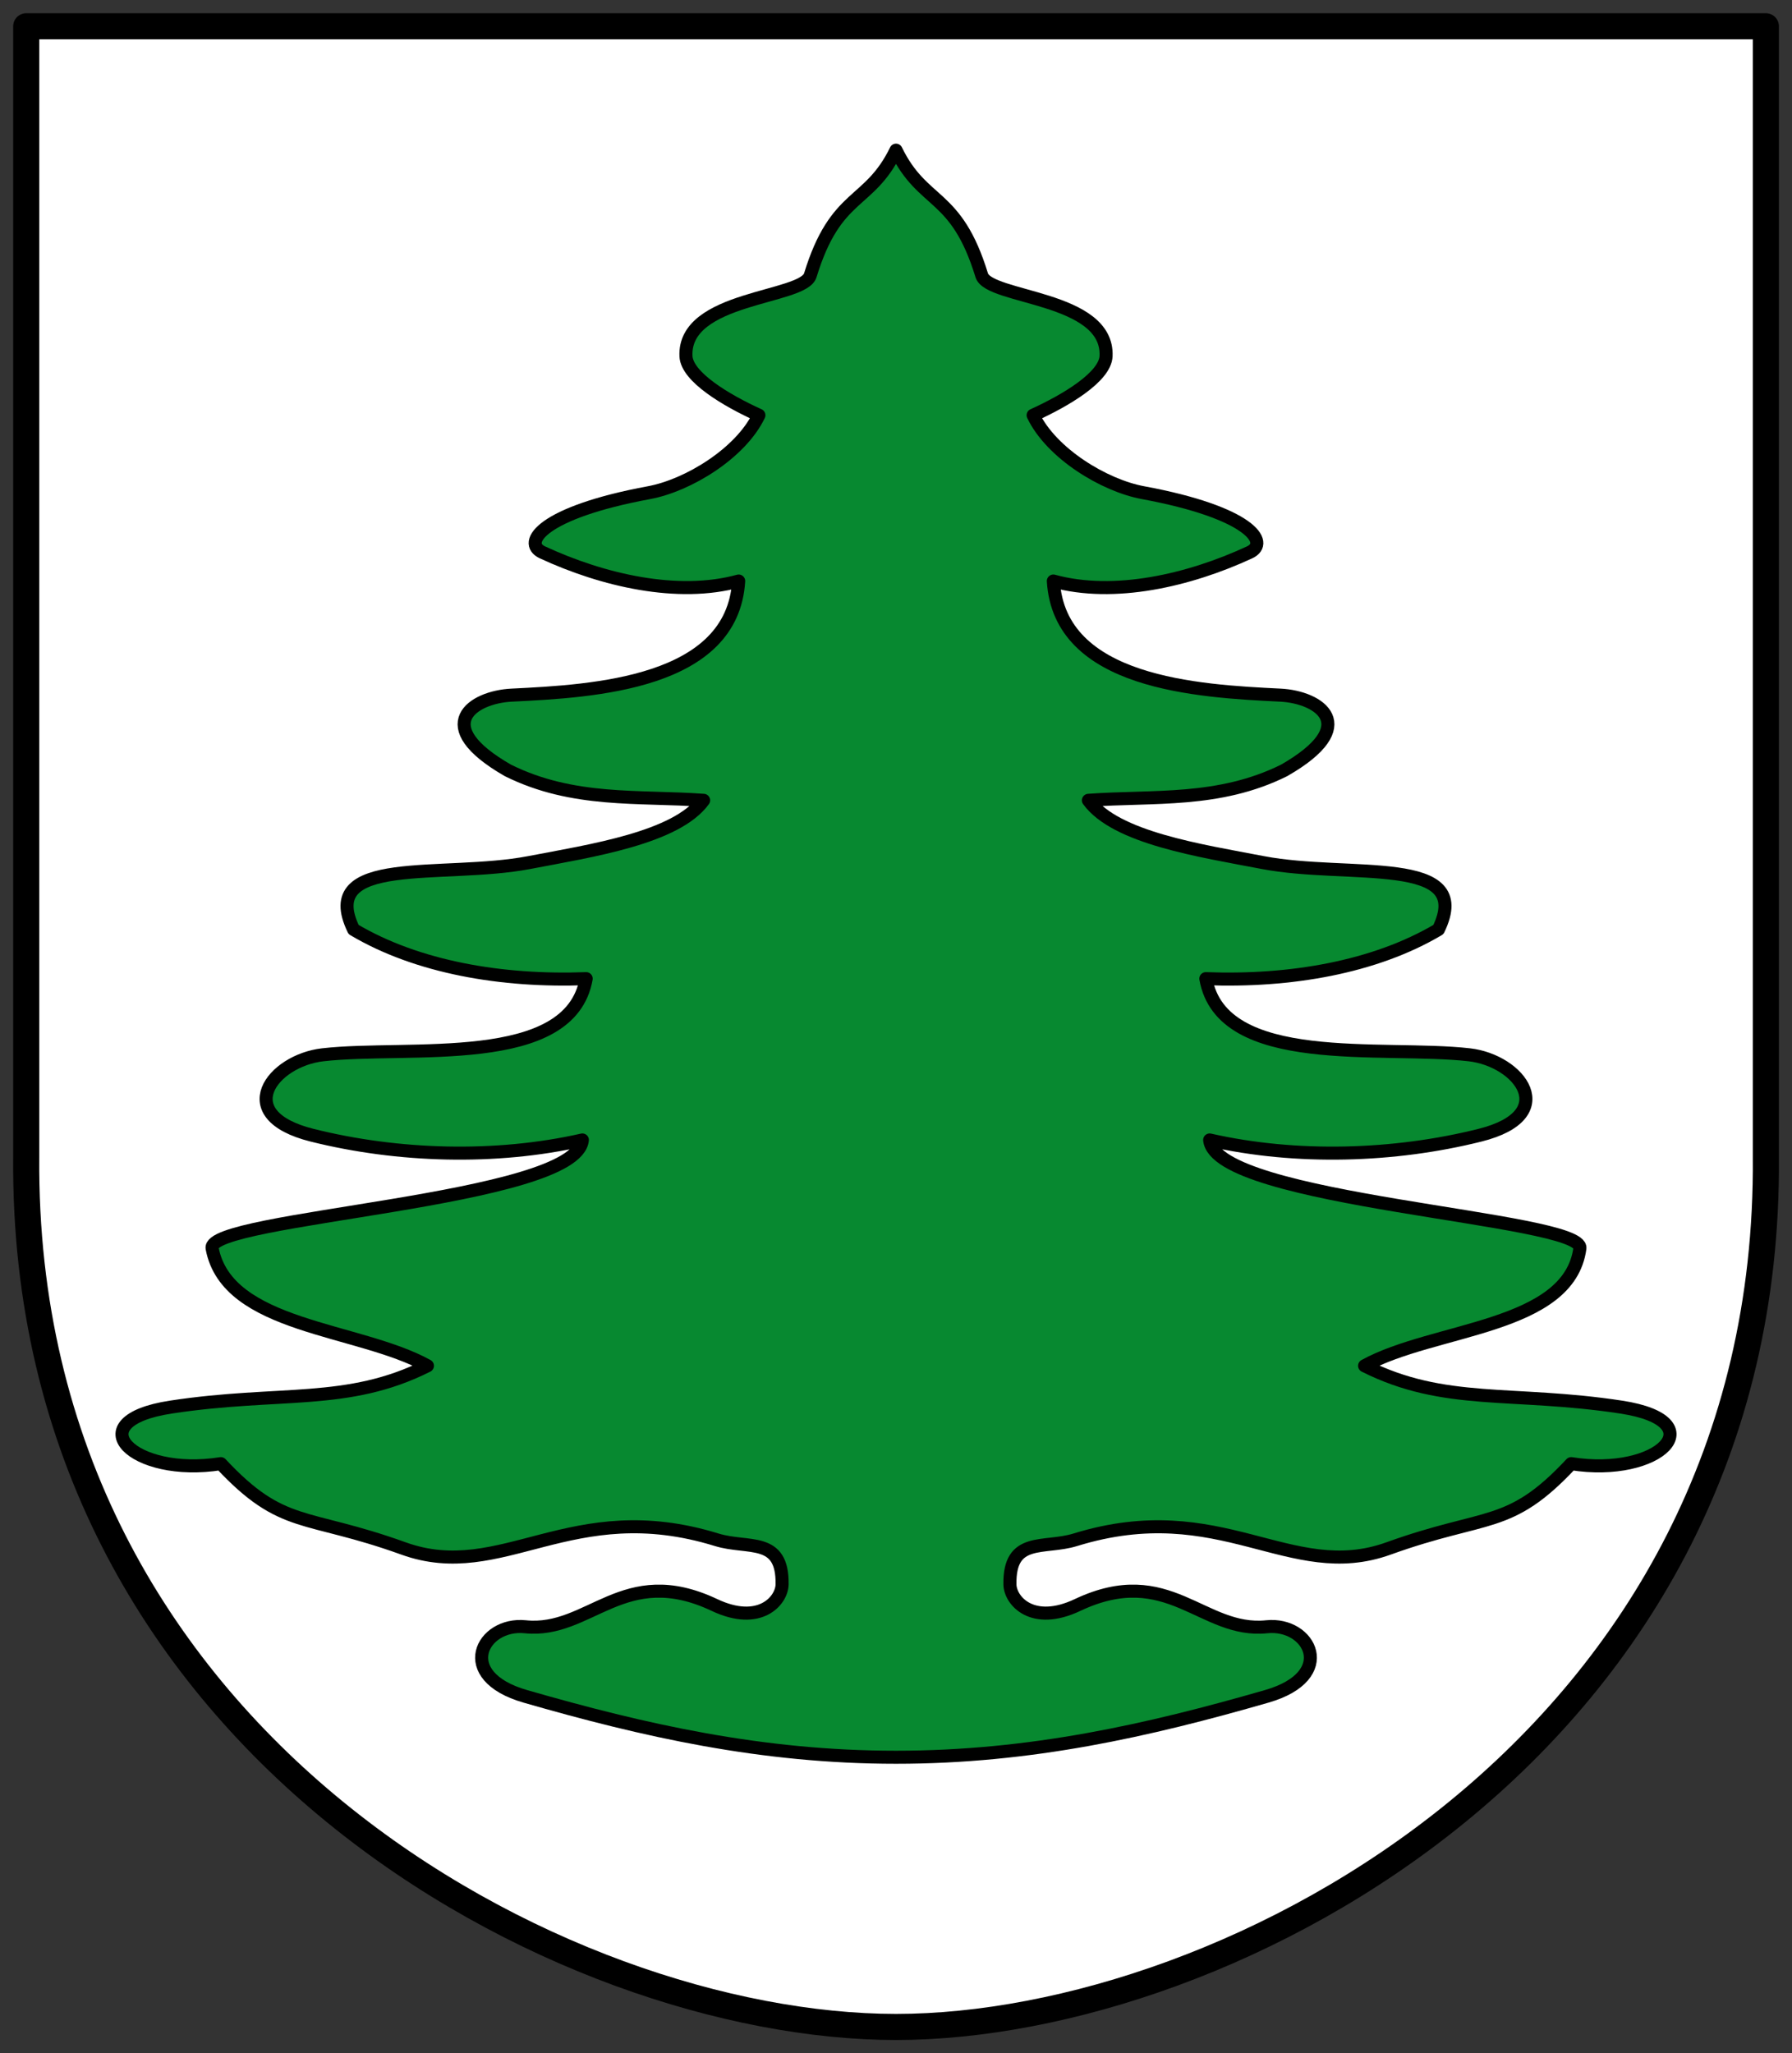
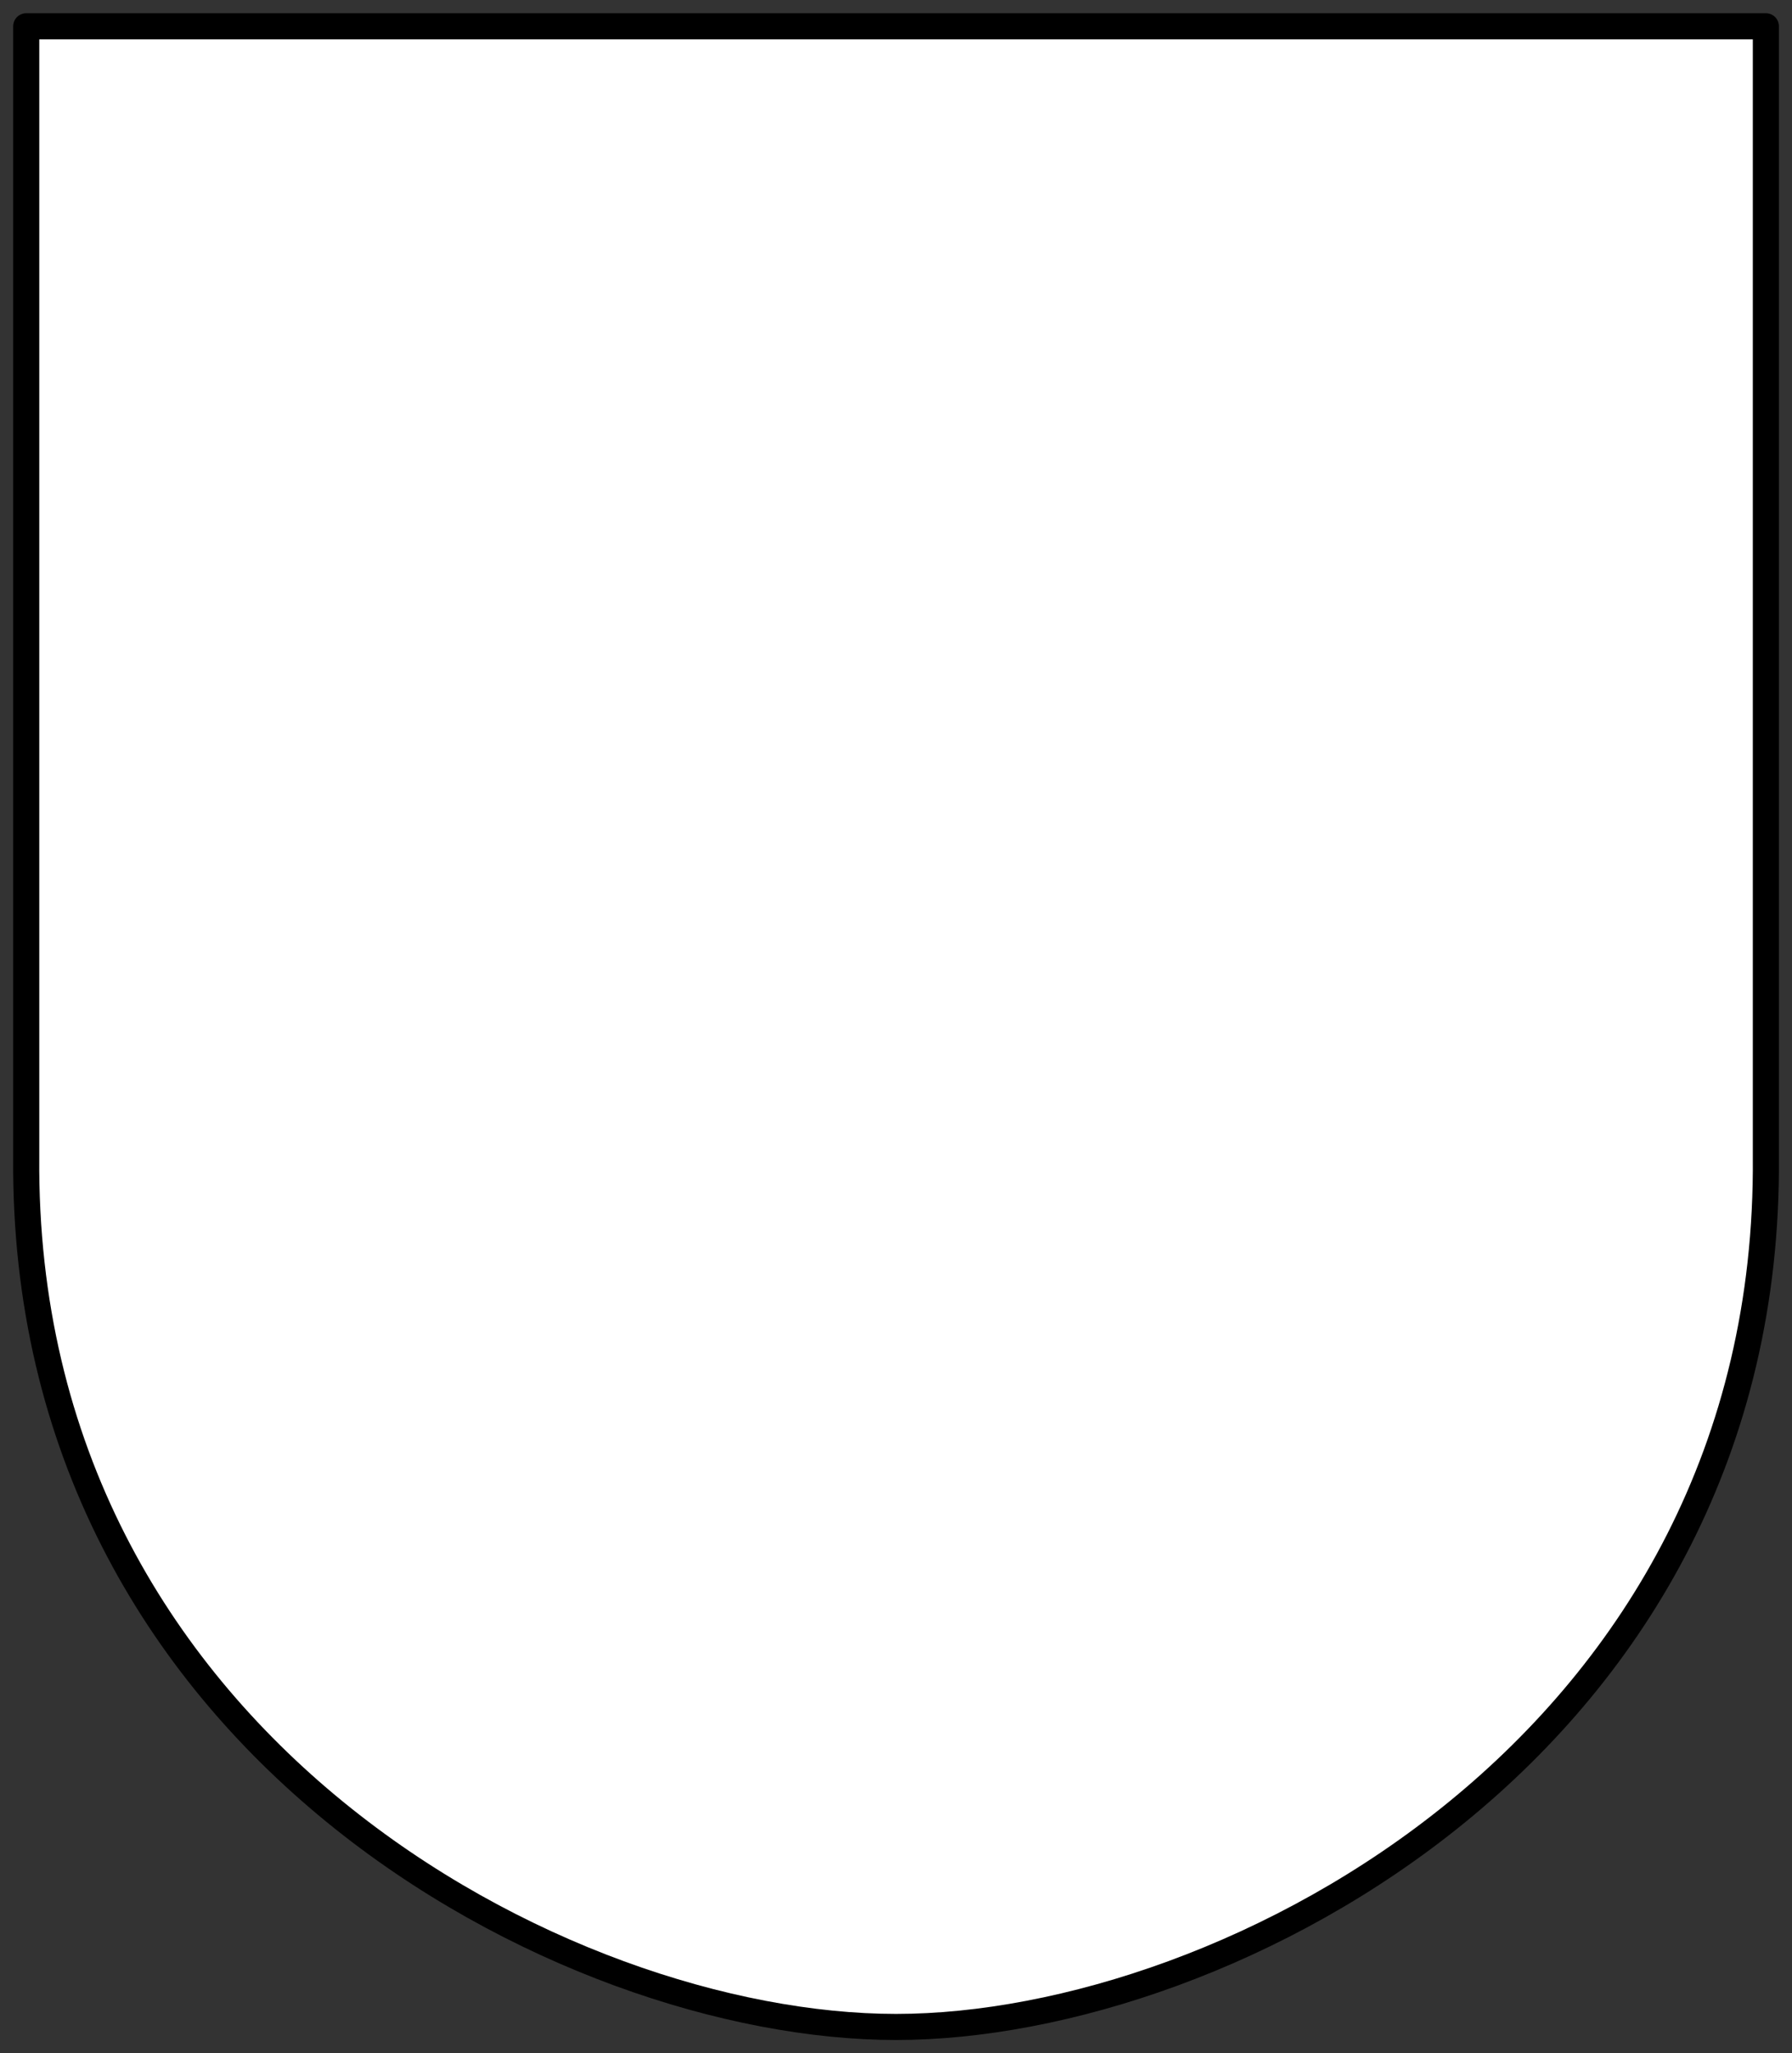
<svg xmlns="http://www.w3.org/2000/svg" height="472" width="412">
  <rect width="100%" height="100%" fill="#333333" stroke="none" />
  <g stroke-linejoin="round" stroke-linecap="round">
    <g stroke="#000" fill="#fff" stroke-width="6">
      <path d="m6.04 6.04h399.95v259.98c1.103 134.74-123.6 199.98-199.98 199.98-76.37 0-201.08-65.24-199.98-199.98v-259.98" fill="#fff" display="block" />
    </g>
-     <path d="m225.71 63.29c1.663 5.436 29.19 4.802 28.586 18.586-.209 4.778-9.206 10.152-16.768 13.586 4.198 8.757 16.298 16.15 25.276 17.807 24.584 4.546 29.26 11.506 24.492 13.718-13.939 6.461-31.14 10.428-45.12 6.596 1.425 23.534 33.2 25.312 52.18 26.23 8.926.433 18.921 6.956.879 17.303-15 7.452-30 5.804-45 6.879 6.302 8.648 25.797 11.571 40.11 14.311 19.836 3.798 48.83-2 40.36 15.396-14.654 8.693-34.11 12.03-53.47 11.293 3.696 20.891 40.613 15.238 60.55 17.5 11.596 1.315 21.21 13.812 2.45 18.5-19.653 4.911-42.12 5.615-62.12 1.086 1.341 14.209 86.08 17.813 85.12 24.914-2.484 18.463-33.543 18.211-49.5 27 18.39 9.255 33.962 5.676 59 9.5 21.652 3.307 8.74 16.228-11.5 13-14.268 15.269-19.288 11.312-42 19.5-22.712 8.188-38.472-12.357-72-2-7.235 2.235-15.226-.844-15.04 10.269.064 3.754 5.169 9.633 15.538 4.731 20.943-9.901 28.669 6.541 43.5 5 9.981-1.037 16.404 11.274 0 16-27.22 7.841-54.29 14-85.23 14-30.947 0-58.02-6.159-85.23-14-16.404-4.726-9.981-17.04 0-16 14.831 1.541 22.557-14.901 43.5-5 10.369 4.902 15.474-.977 15.538-4.731.189-11.11-7.803-8.03-15.04-10.269-33.528-10.357-49.29 10.188-72 2-22.712-8.188-27.732-4.231-42-19.5-20.24 3.228-33.15-9.693-11.5-13 25.04-3.824 40.61-.245 59-9.5-15.957-8.789-46.04-8.695-49.5-27-1.366-7.222 83.78-10.778 85.12-24.914-20 4.529-42.469 3.825-62.12-1.086-18.761-4.688-9.146-17.18 2.45-18.5 19.937-2.262 56.854 3.391 60.55-17.5-19.368.735-38.821-2.6-53.47-11.293-8.466-17.399 20.528-11.598 40.36-15.396 14.314-2.741 33.809-5.664 40.11-14.311-15-1.075-30 .574-45-6.879-18.04-10.347-8.05-16.871.879-17.303 18.985-.92 50.757-2.698 52.18-26.23-13.98 3.831-31.18-.135-45.12-6.596-4.771-2.212-.092-9.172 24.492-13.718 8.978-1.66 21.08-9.05 25.276-17.807-7.562-3.434-16.558-8.808-16.768-13.586-.604-13.784 26.922-13.15 28.586-18.586 5.887-19.238 13.441-15.922 19.707-28.768 6.266 12.846 13.82 9.53 19.707 28.768z" fill="#078930" fill-rule="evenodd" stroke="#000100" stroke-width="3" />
  </g>
</svg>